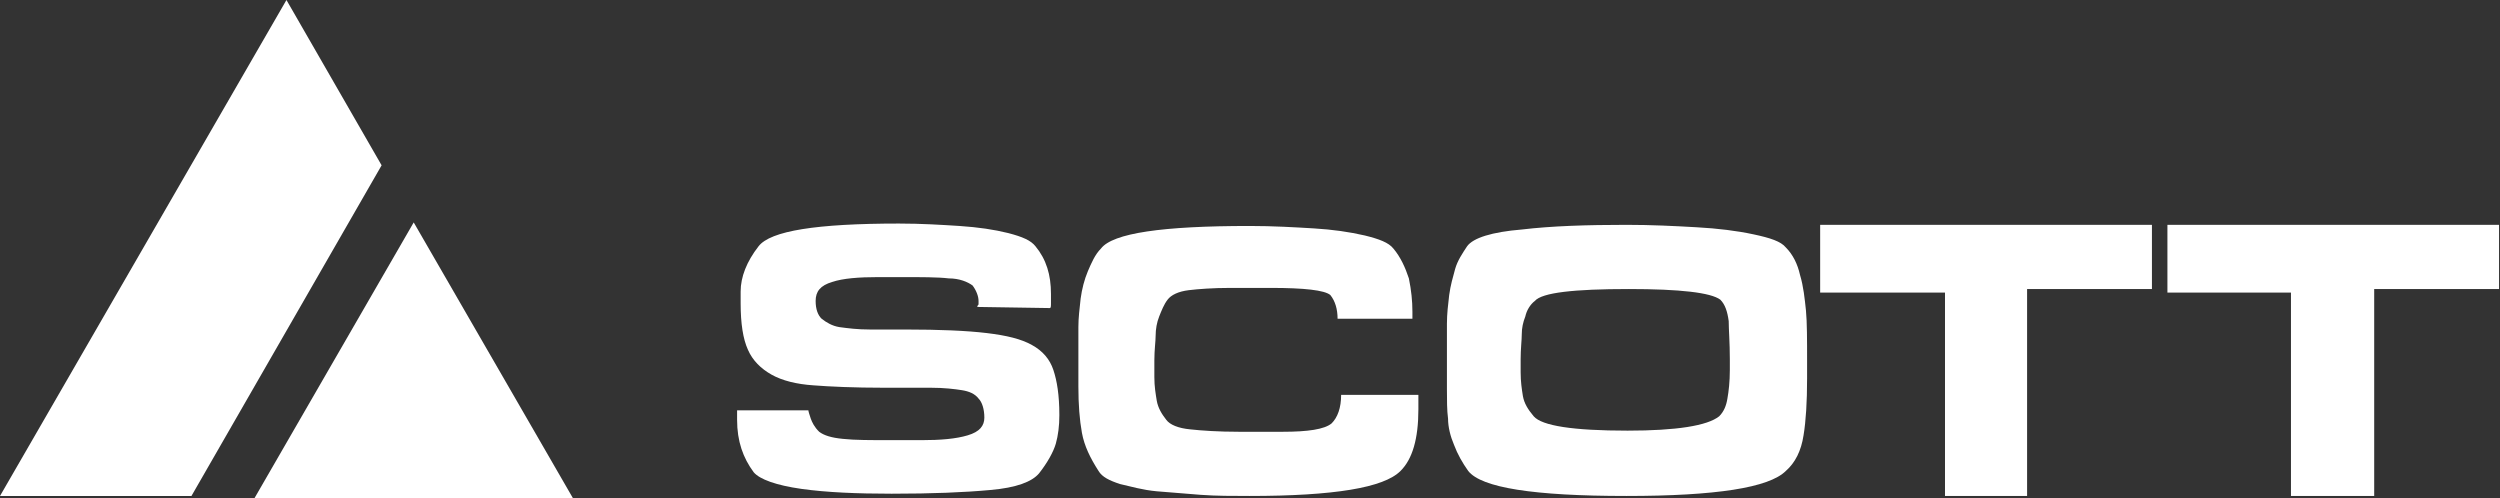
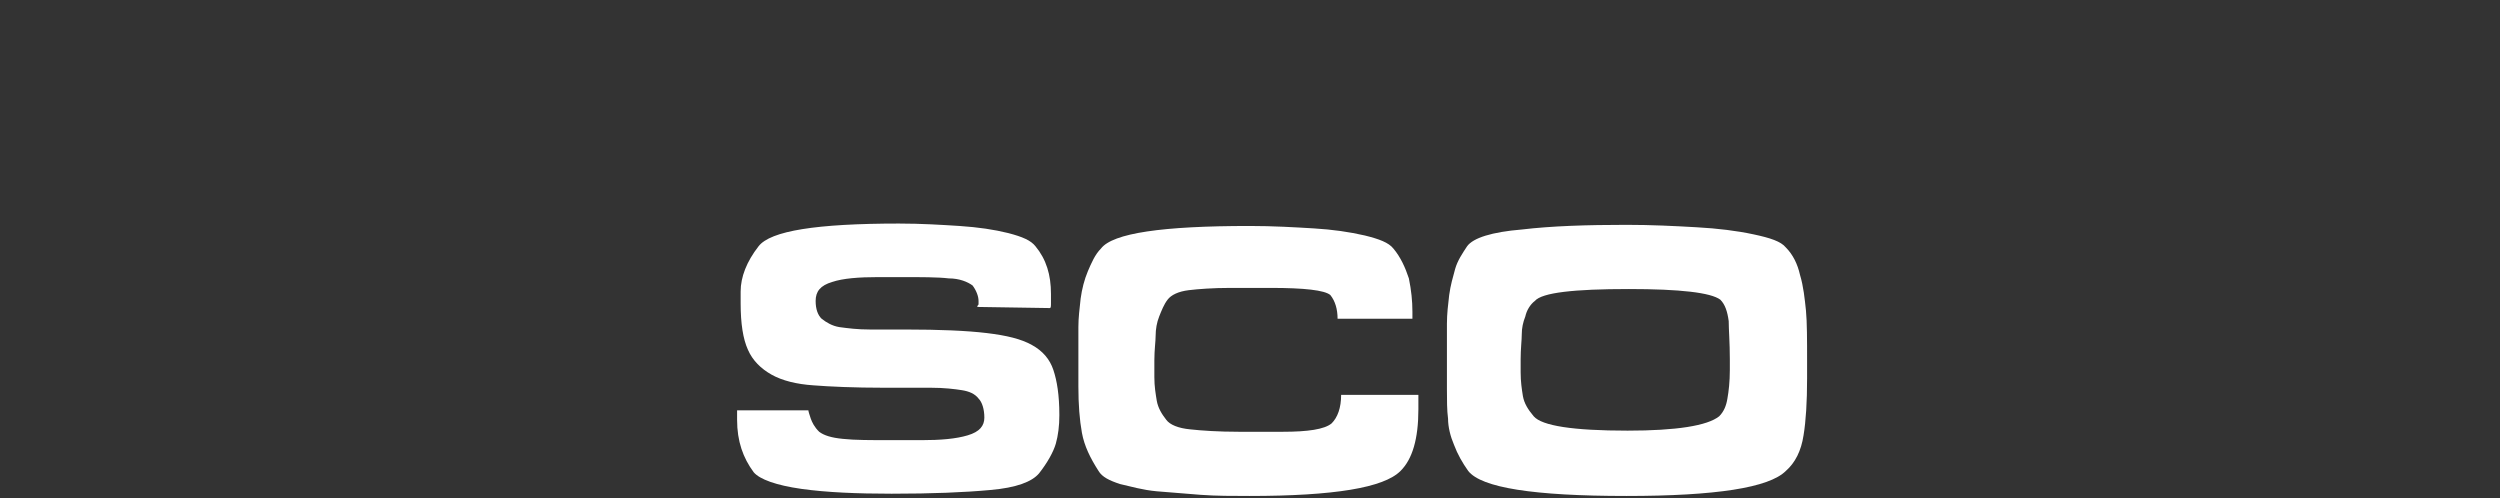
<svg xmlns="http://www.w3.org/2000/svg" version="1.2" viewBox="0 0 1550 309" width="1550" height="309">
  <rect x="0" y="0" width="1550" height="309" fill="#333333" stroke="none" />
  <title>SCT</title>
  <style>
		.s0 { fill: #ffffff } 
	</style>
-   <path id="Layer" class="s0" d="m177.6 0l-177.6 307.5h118.7l117.9-205z" />
-   <path id="Layer" class="s0" d="m157.7 309h197.6l-98.8-171.1z" />
  <path id="Layer" class="s0" d="m611.8 206.5c12.5 1.5 21.4 3.7 28 7.4q10 5.5 13.3 15.5c2.2 6.6 3.7 15.4 3.7 28q0 9.9-2.2 17.7c-1.5 5.1-5.2 11.8-10.4 18.4-4.4 5.2-14 8.9-30.2 10.3-16.2 1.5-36.1 2.3-61.2 2.3-21.3 0-40.5-0.8-56-3-15.5-2.2-25.8-5.9-29.5-10.3-6.6-8.9-10.3-19.2-10.3-32.5 0-1.4 0-2.9 0-3.7q0-1.1 0-2.2h44.2c0 0.8 0.8 3 1.5 5.2 0.8 2.2 2.2 5.2 5.2 8.1 2.9 2.2 7.4 3.7 14.7 4.4 7.4 0.8 17 0.8 30.2 0.8 1.5 0 5.2 0 8.9 0 4.4 0 7.4 0 9.6 0 11.8 0 21.4-0.8 28.7-3 7.4-2.2 10.3-5.9 10.3-11 0-5.2-1.4-9.6-3.6-11.8-2.3-3-5.9-4.5-10.4-5.2-4.4-0.7-11-1.5-19.1-1.5q-3.3 0-13.3 0-9.9 0-15.5 0c-19.1 0-33.9-0.7-44.2-1.5-10.3-0.7-19.2-2.9-25.8-6.6-6.6-3.7-11.8-8.8-14.7-15.5q-4.5-9.9-4.5-28.7c0-0.8 0-1.5 0-3.7 0-1.5 0-3 0-3.7 0-8.9 3.7-18.5 11.1-28 7.4-9.6 36.1-14.1 87-14.1 14 0 26.5 0.8 37.6 1.5 11.8 0.8 21.3 2.2 30.2 4.4 8.8 2.3 14 4.5 16.9 8.2 6.7 8.1 9.6 17.7 9.6 29.5 0 2.2 0 4.4 0 5.9 0 1.4 0 2.9-0.7 2.9l-45-0.7c0 0 0-0.8 0.8-1.5q0-1.1 0-2.2c0-3-1.5-6.7-3.7-9.6-3-2.2-8.1-4.4-14.8-4.4-6.6-0.8-16.9-0.8-30.2-0.8h-13.3c-12.5 0-22.1 0.8-28.7 3-7.4 2.2-10.3 5.9-10.3 11.8 0 5.1 1.4 8.8 3.7 11 2.9 2.3 6.6 4.5 11 5.2 5.2 0.7 11.1 1.5 19.2 1.5 2.2 0 5.9 0 10.3 0 5.2 0 8.8 0 11.8 0 20.6 0 37.6 0.7 50.1 2.2z" />
  <path id="Layer" class="s0" d="m879.4 244.1c0 0.7 0 1.5 0 3.7 0 1.5 0 3.7 0 5.9 0 18.4-3.7 31-11.1 38.3-10.3 10.4-41.2 15.5-93.6 15.5-10.3 0-20.6 0-30.2-0.7-9.6-0.8-18.4-1.5-27.3-2.2-8.8-0.8-16.2-3-22.8-4.5-6.7-2.2-11.1-4.4-13.3-8.1-5.2-8.1-8.8-15.5-10.3-23.6q-2.2-12.1-2.2-28.7v-15.5c0-8.9 0-16.2 0-21.4 0-5.9 0.7-11.1 1.4-17.7 0.8-5.9 2.3-11.8 4.5-17 2.2-5.1 4.4-10.3 8.1-14 7.3-9.6 38.3-14 92.1-14 14.8 0 28 0.8 39.8 1.5 11.8 0.7 22.1 2.2 31.7 4.4 8.9 2.2 14.8 4.4 17.7 8.1 4.4 5.2 7.4 11.8 9.6 18.5 1.5 7.3 2.2 14 2.2 20.6 0 1.5 0 2.2 0 3 0 0.7 0 1.4 0 1.4h-46.4c0-5.9-1.5-11-4.5-14.7-3.6-3-16.2-4.4-36.8-4.4h-13.3-11.8c-11 0-19.9 0.7-25.8 1.4-6.6 0.8-11 3-13.2 5.9-2.3 3-3.7 6.7-5.2 10.4-1.5 3.7-2.2 8.1-2.2 11.8 0 3.7-0.8 8.8-0.8 15.5v10.3c0 5.9 0.8 10.3 1.5 14.7 0.8 4.4 3 8.1 5.9 11.8 2.2 3 7.4 5.2 14.8 5.9 7.3 0.8 17.7 1.5 30.2 1.5h7.4c2.2 0 5.9 0 10.3 0 4.4 0 7.3 0 9.6 0 15.4 0 25.8-1.5 30.2-5.2 3.7-3.7 5.9-9.6 5.9-17.7h47.9z" />
  <path id="Layer" fill-rule="evenodd" class="s0" d="m897.1 200.6c0-5.9 0.7-11.8 1.4-17.7 0.8-5.9 2.3-11.1 3.7-16.2 1.5-5.2 4.5-9.6 7.4-14 3.7-5.2 15.5-8.9 33.9-10.4 18.4-2.2 40.6-2.9 64.9-2.9 15.5 0 29.5 0.7 43.5 1.5q19.9 1.1 35.3 4.4c10.4 2.2 17 4.4 20 8.1 4.4 4.4 7.3 10.3 8.8 17 2.2 7.3 2.9 14.7 3.7 22.1 0.7 7.4 0.7 18.4 0.7 31.7v10.3q0 22.1-2.2 35.4-2.2 14.4-11 22.1c-10.4 10.4-43.5 15.5-98.8 15.5-57.5 0-89.9-5.1-98.1-15.5-3.6-5.1-6.6-10.3-8.8-16.2-2.2-5.1-3.7-11-3.7-16.2-0.7-5.2-0.7-11.8-0.7-18.4 0-1.5 0-4.5 0-8.2q0-5.5 0-8.8c0-10.3 0-17.7 0-23.6zm48.6-4.4q-2.2 5.5-2.2 11c0 3.7-0.7 8.9-0.7 15.5v8.1c0 5.9 0.7 10.4 1.4 14.8 0.8 4.4 3 8.1 6.7 12.5 5.1 5.9 24.3 8.9 58.2 8.9 30.2 0 49.4-3 56.8-8.9 2.9-2.9 4.4-6.6 5.1-11 0.8-4.5 1.5-10.4 1.5-17.7v-6.7c0-10.3-0.7-18.4-0.7-23.6-0.8-5.9-2.2-10.3-5.2-13.3-5.9-4.4-25-6.6-56.7-6.6-34 0-53.9 2.2-58.3 7.4-2.9 2.2-5.1 5.9-5.9 9.6z" />
-   <path id="Layer" class="s0" d="m1205.9 307.5v-126.1h-77.4v-42h205.7v39.8h-77.4v128.3z" />
-   <path id="Layer" class="s0" d="m1420.4 307.5v-126.1h-76.6v-42h205.6v39.8h-77.4v128.3z" />
</svg>